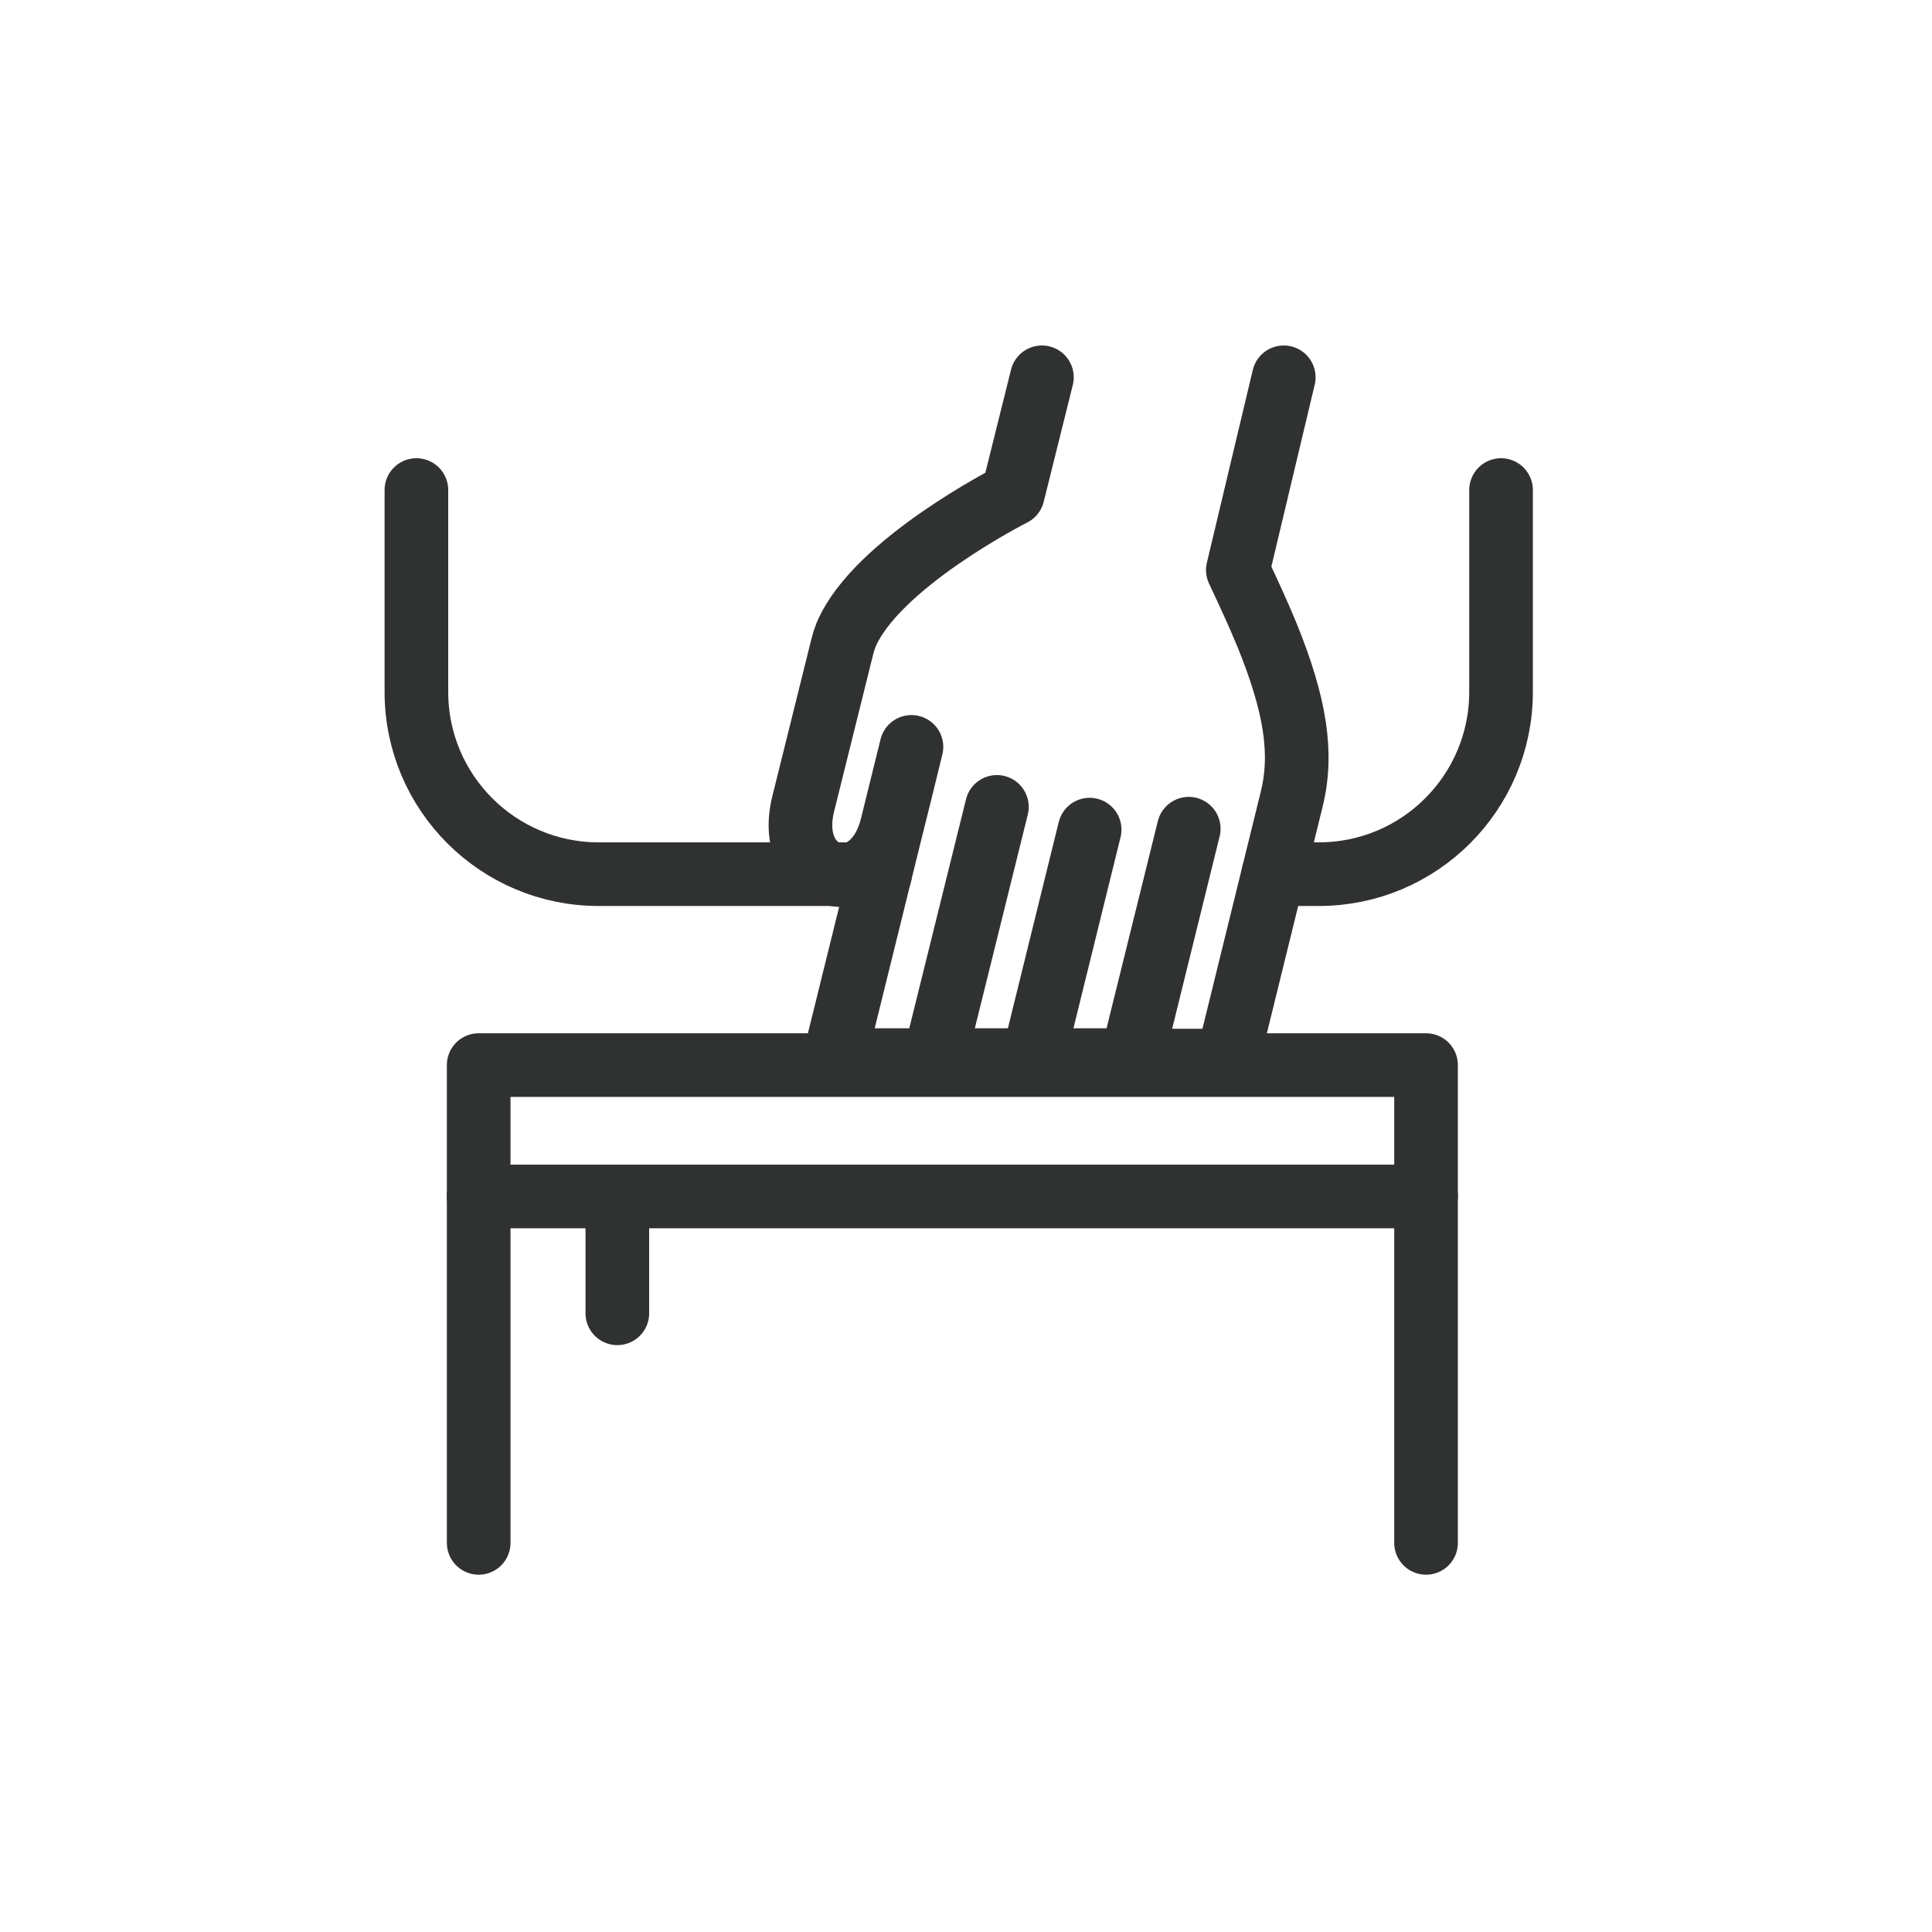
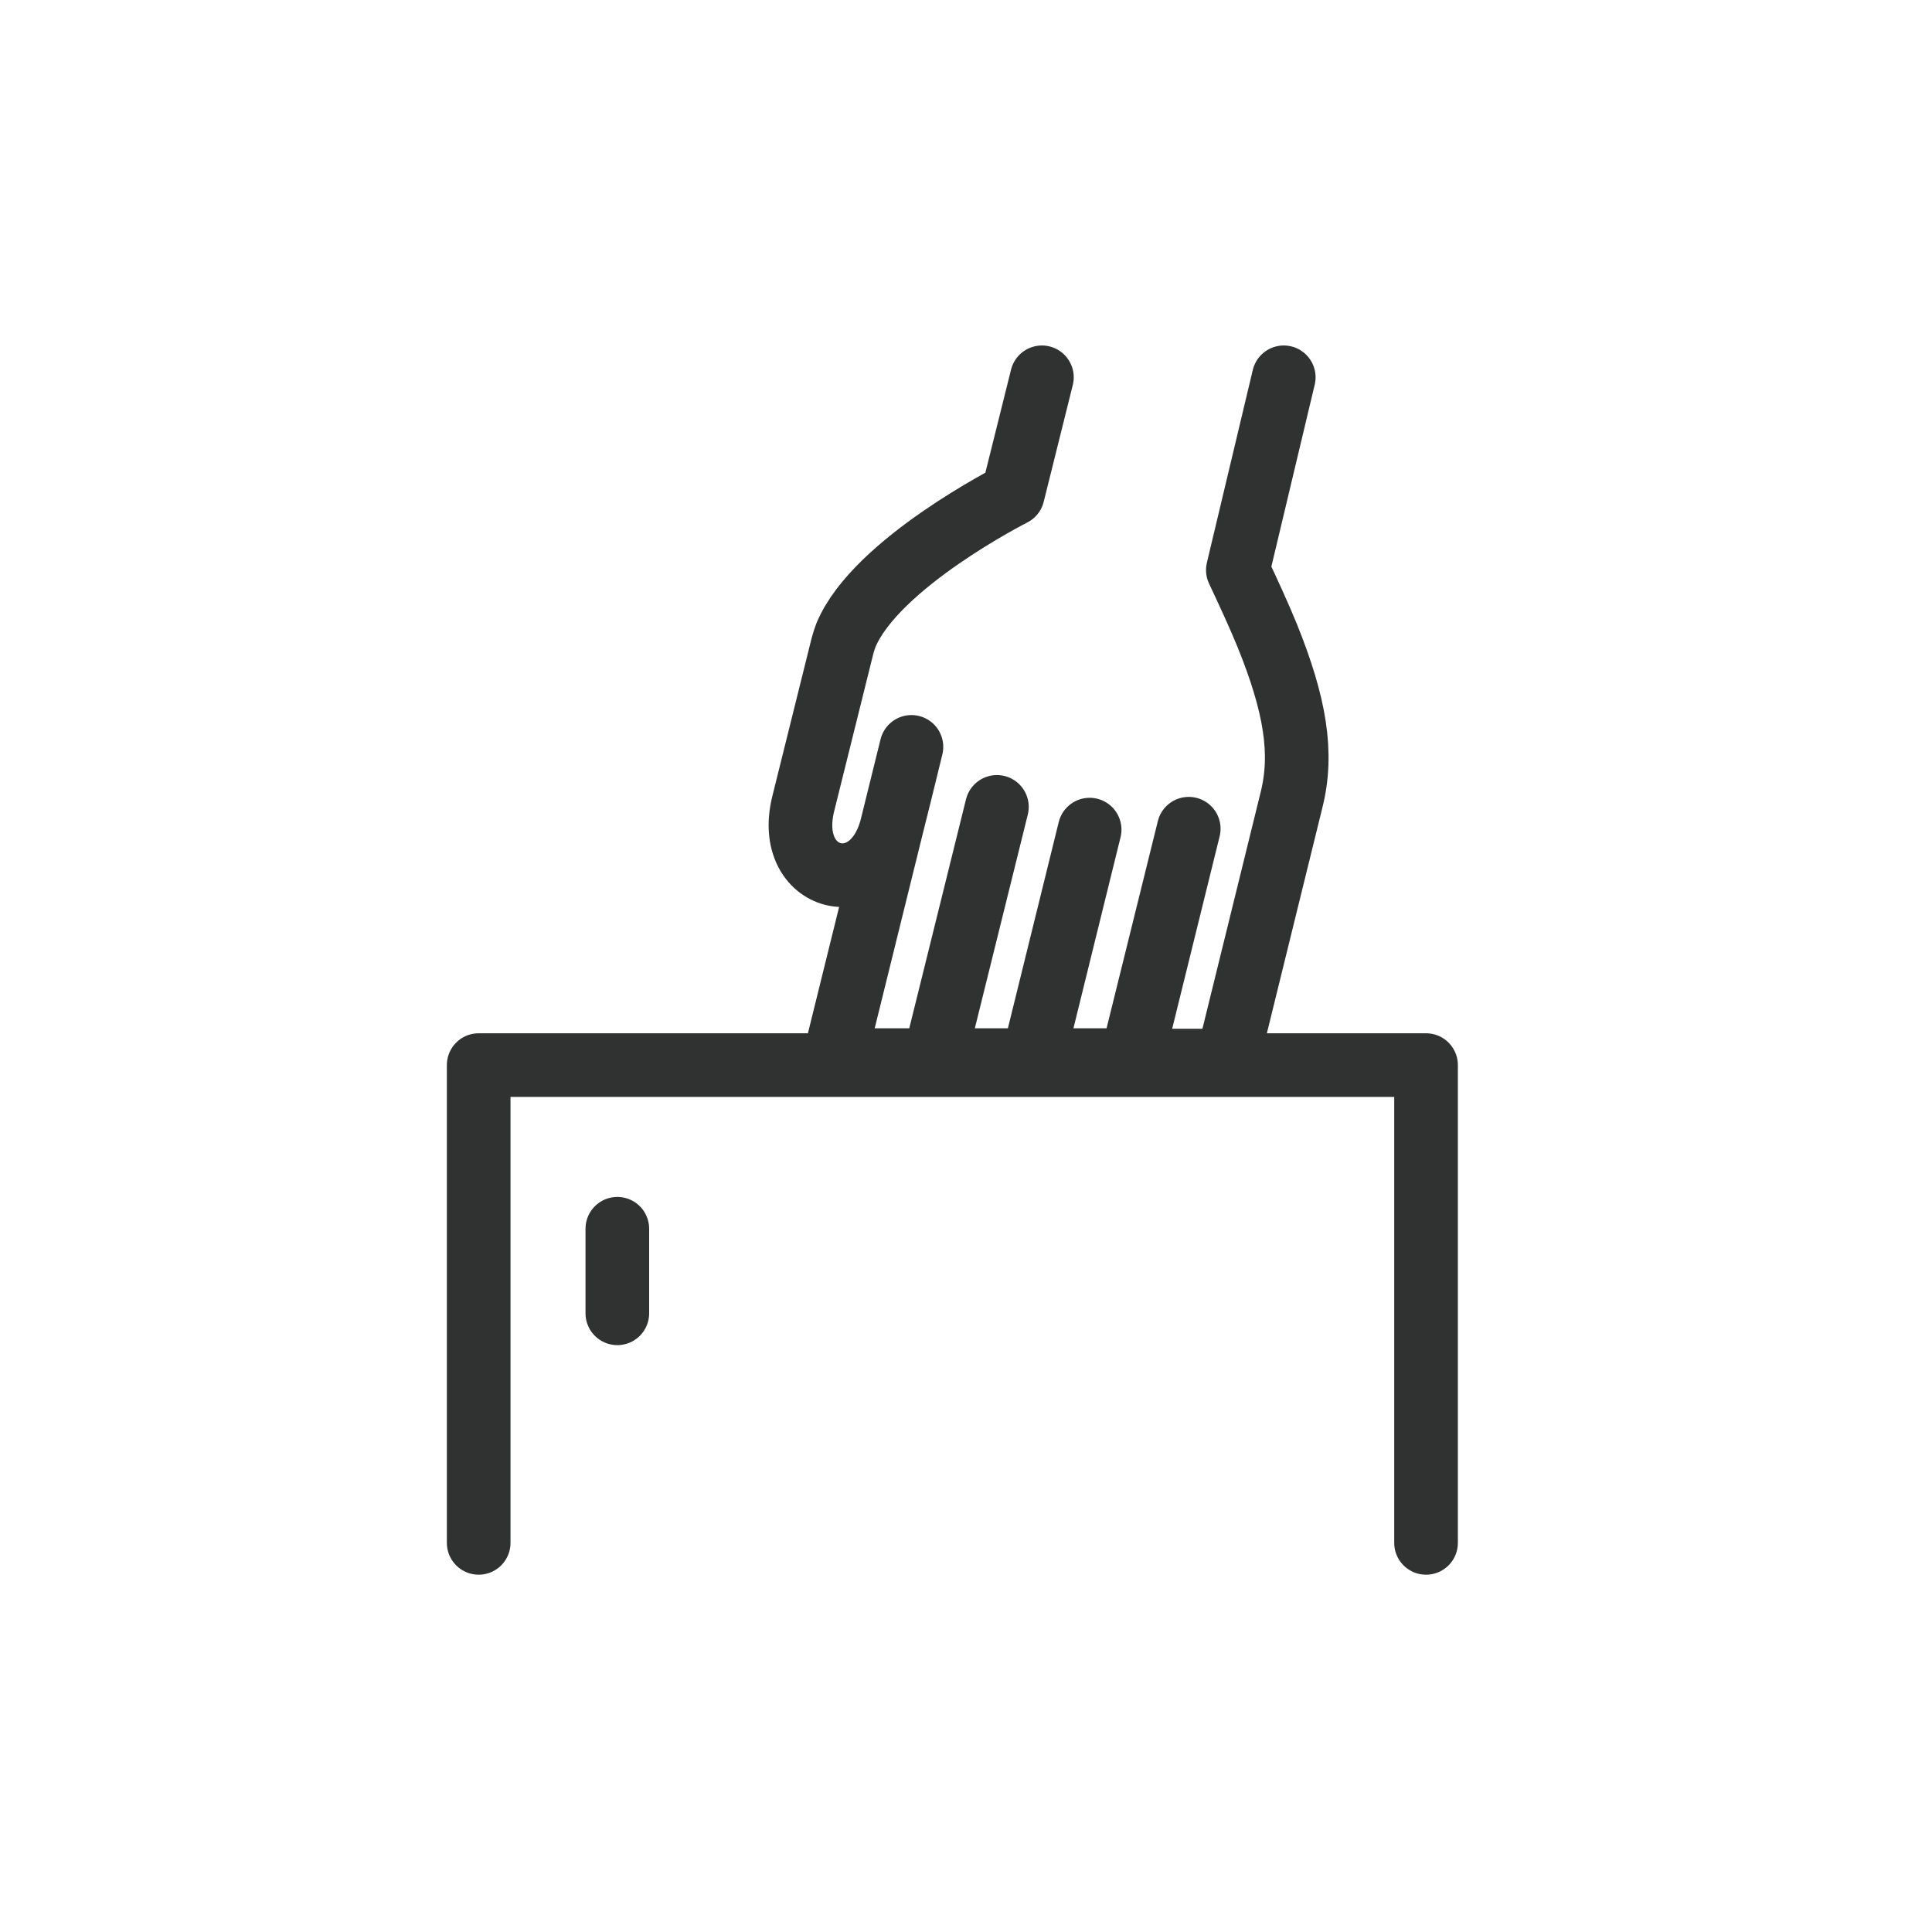
<svg xmlns="http://www.w3.org/2000/svg" version="1.1" viewBox="0 0 425 425">
  <defs>
    <style>
      .cls-1 {
        fill: none;
        stroke: #303131;
        stroke-linecap: round;
        stroke-linejoin: round;
        stroke-width: 14px;
      }
    </style>
  </defs>
  <g>
    <g id="Layer_1">
      <g>
-         <line class="cls-1" x1="105.3" y1="263.2" x2="313.7" y2="263.2" />
        <polygon class="cls-1" points="135.8 271.4 135.8 288.9 135.8 270.3 135.8 270.3 135.8 271.4" />
        <polyline class="cls-1" points="105.3 339.4 105.3 234.3 313.7 234.3 313.7 339.4" />
-         <path class="cls-1" d="M193.6,192.3h-61.9c-22.1,0-40.1-17.9-40.1-40.1v-44.4" />
-         <path class="cls-1" d="M330.2,107.8v44.4c0,22.1-17.9,40.1-40.1,40.1h-10" />
        <path class="cls-1" d="M229.2,83l-6.4,25.7s-30.1,15.2-36.7,31c-.3.8-.6,1.7-.8,2.5l-8.6,34.6c-4.3,17.3,15.2,22.3,19.5,4.9l1.9-7.6,2.4-9.8-4.3,17.4h0l-12.6,51c0,.2-.1.3-.1.5h22l13.8-55.7-13.8,55.7h21.7l12.5-50.7-12.5,50.7h21.7l12.6-50.9-11.3,45.8c-.1.4-.2.7-.2,1.1v.2c0,.3-.1.6-.1.9v1.9c0,.4.1.7.2,1.1h19.9l14.1-57.3c2.6-10.3.8-21-5.3-36.1-1.8-4.4-4-9.2-6.5-14.5l10.1-42.4" />
      </g>
    </g>
  </g>
</svg>